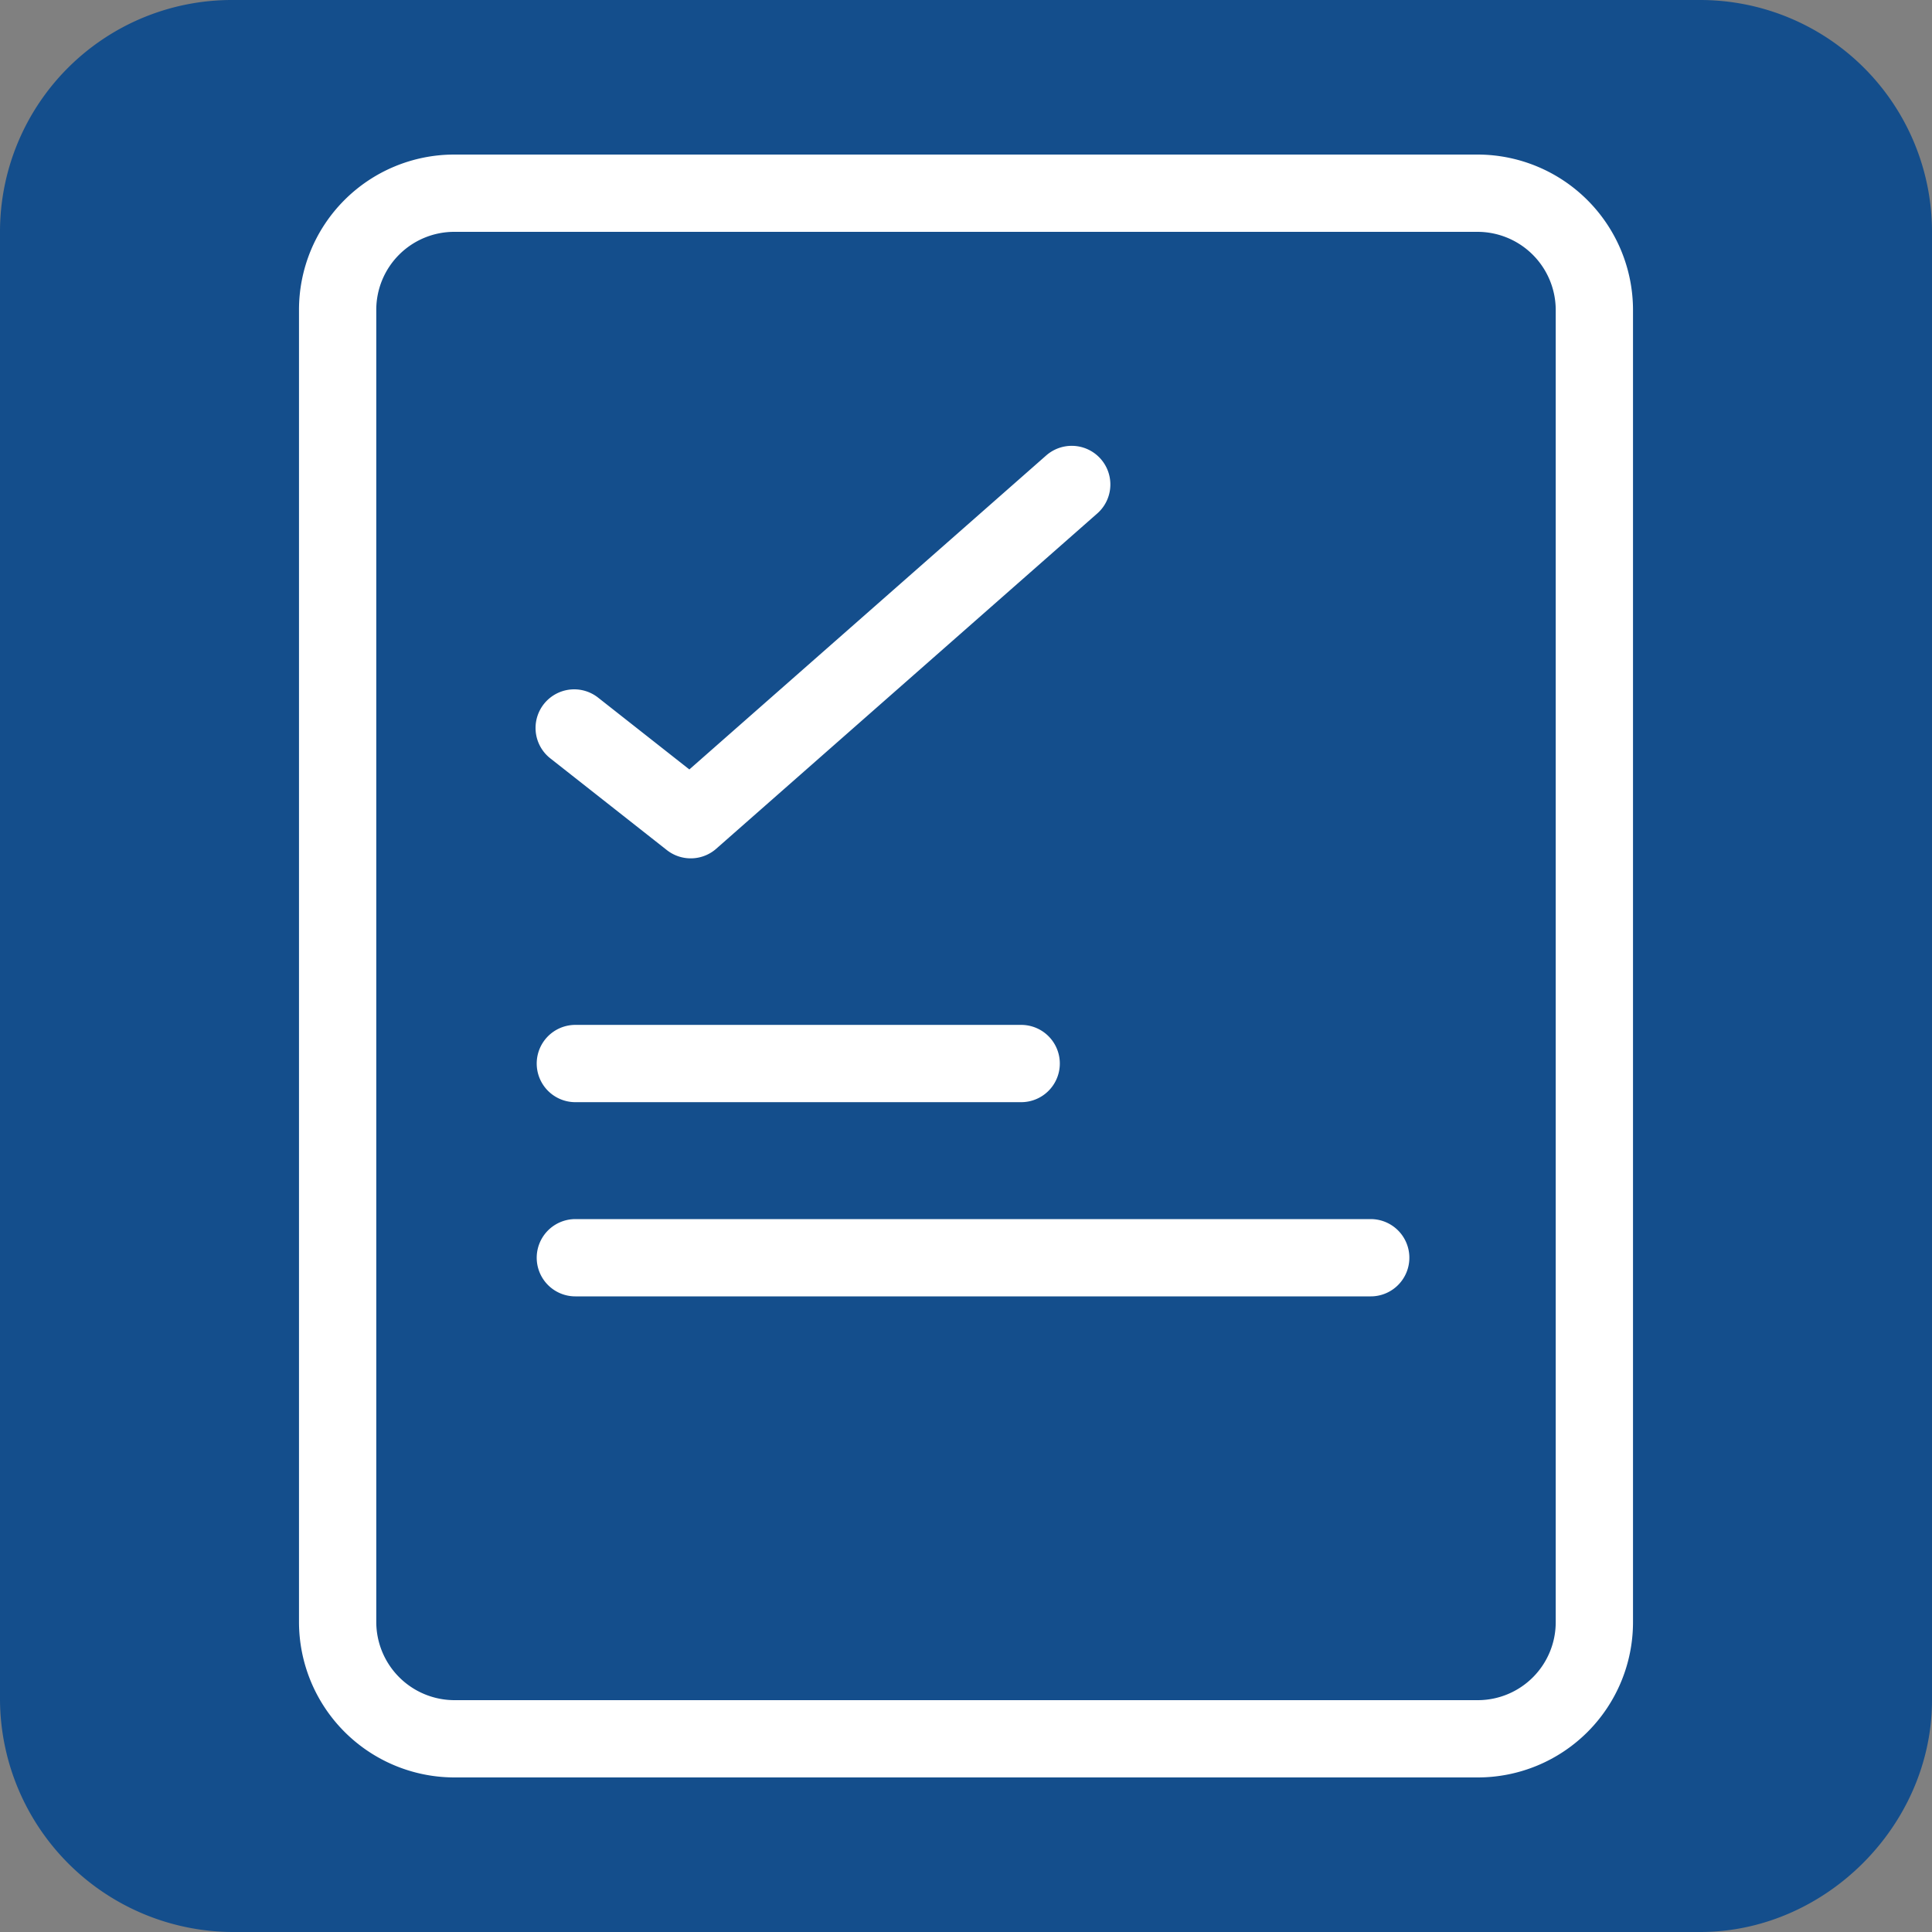
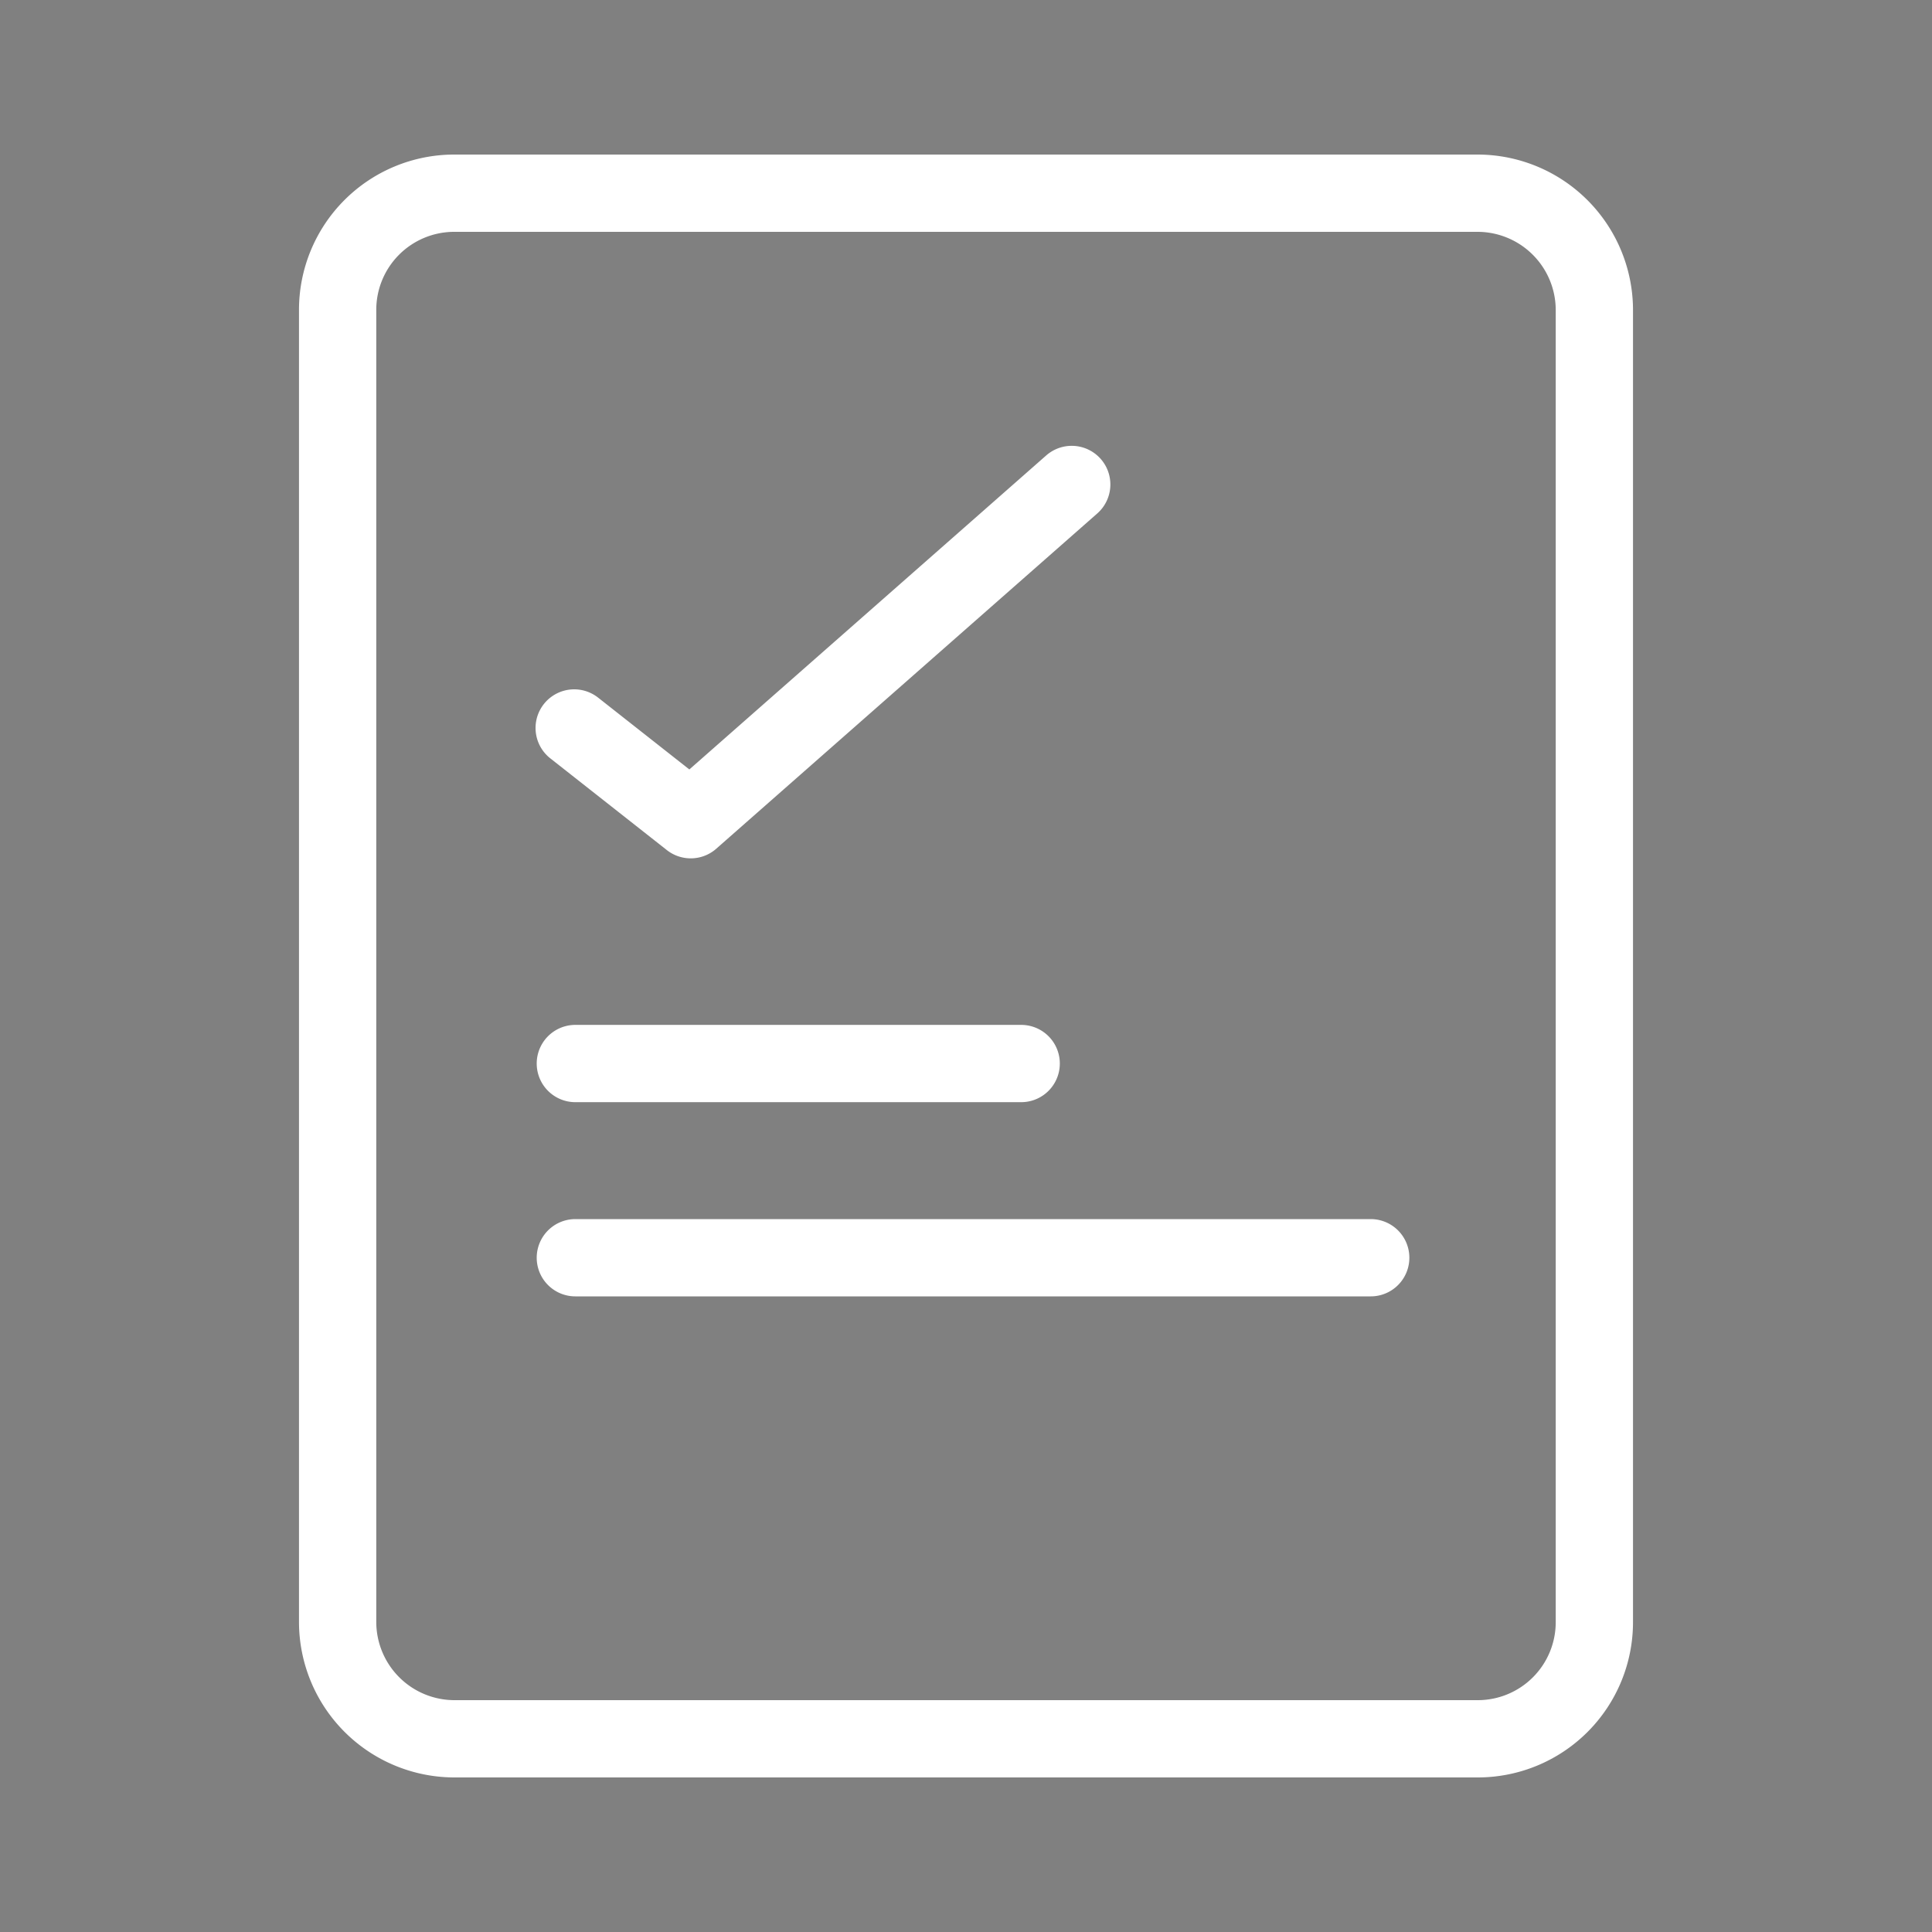
<svg xmlns="http://www.w3.org/2000/svg" data-name="Layer 1" viewBox="0 0 250 250">
  <rect x="0" y="0" width="250" height="250" fill="#808080" stroke="none" />
-   <path fill="#144e8c" fill-rule="evenodd" d="M220 250H30a30.23 30.23 0 0 1-30-30V30A30 30 0 0 1 30 0h190a30 30 0 0 1 30 30v190c0 16.18-13.77 30-30 30z" />
  <path fill="none" stroke="#fff" stroke-linecap="round" stroke-linejoin="round" stroke-width="10" d="M191.24 225H58.76a15.13 15.13 0 0 1-15.07-15.13V40.13A15.09 15.09 0 0 1 58.76 25h132.48a15.13 15.13 0 0 1 15.07 15.13v169.74A15.09 15.09 0 0 1 191.24 225zM74.3 94.2l15.08 11.87 49.3-43.38m-64.23 74.93h57.69m-57.69 25.13h102.92" />
</svg>